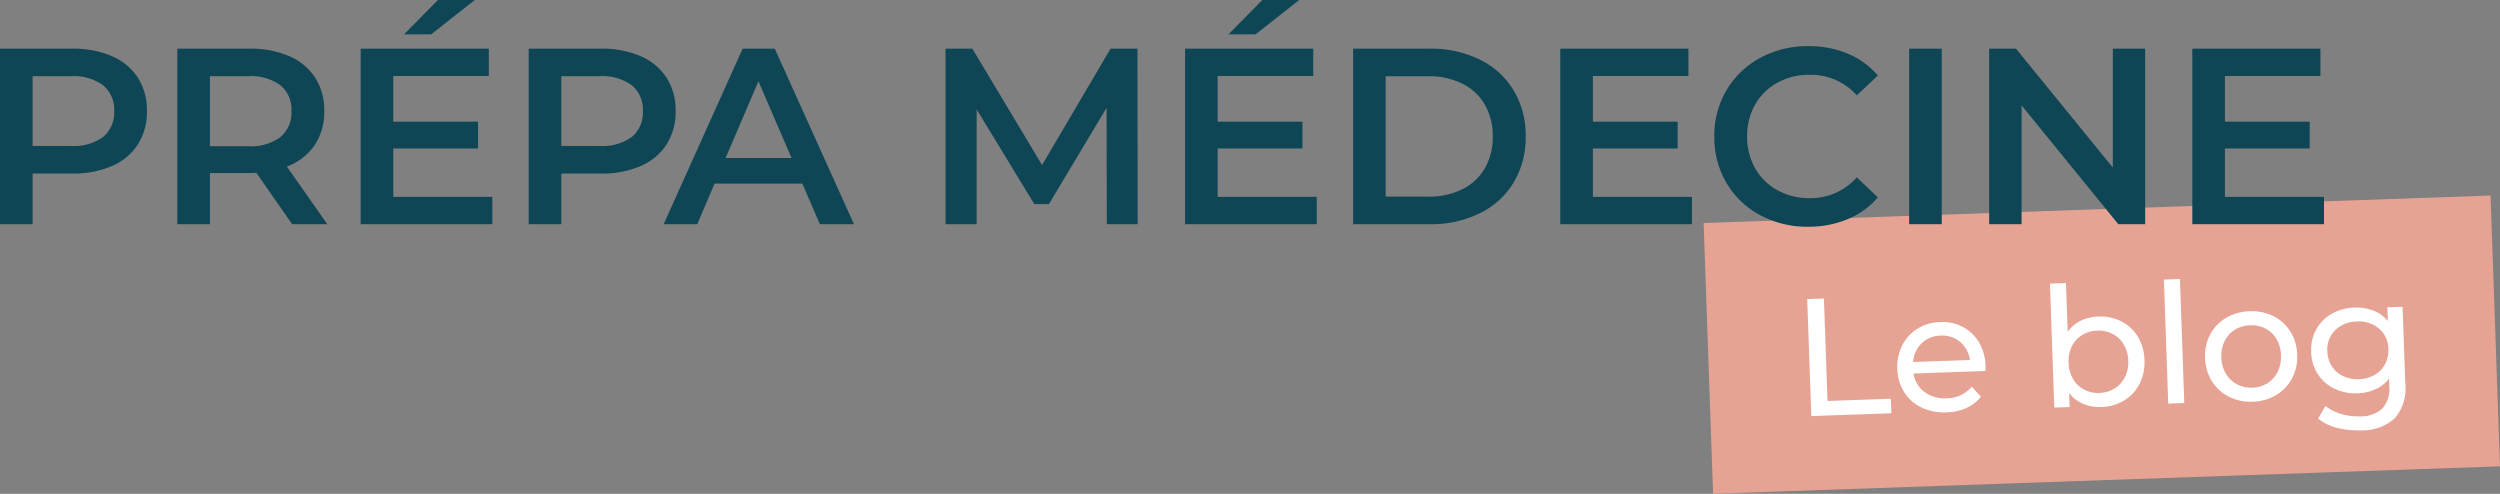
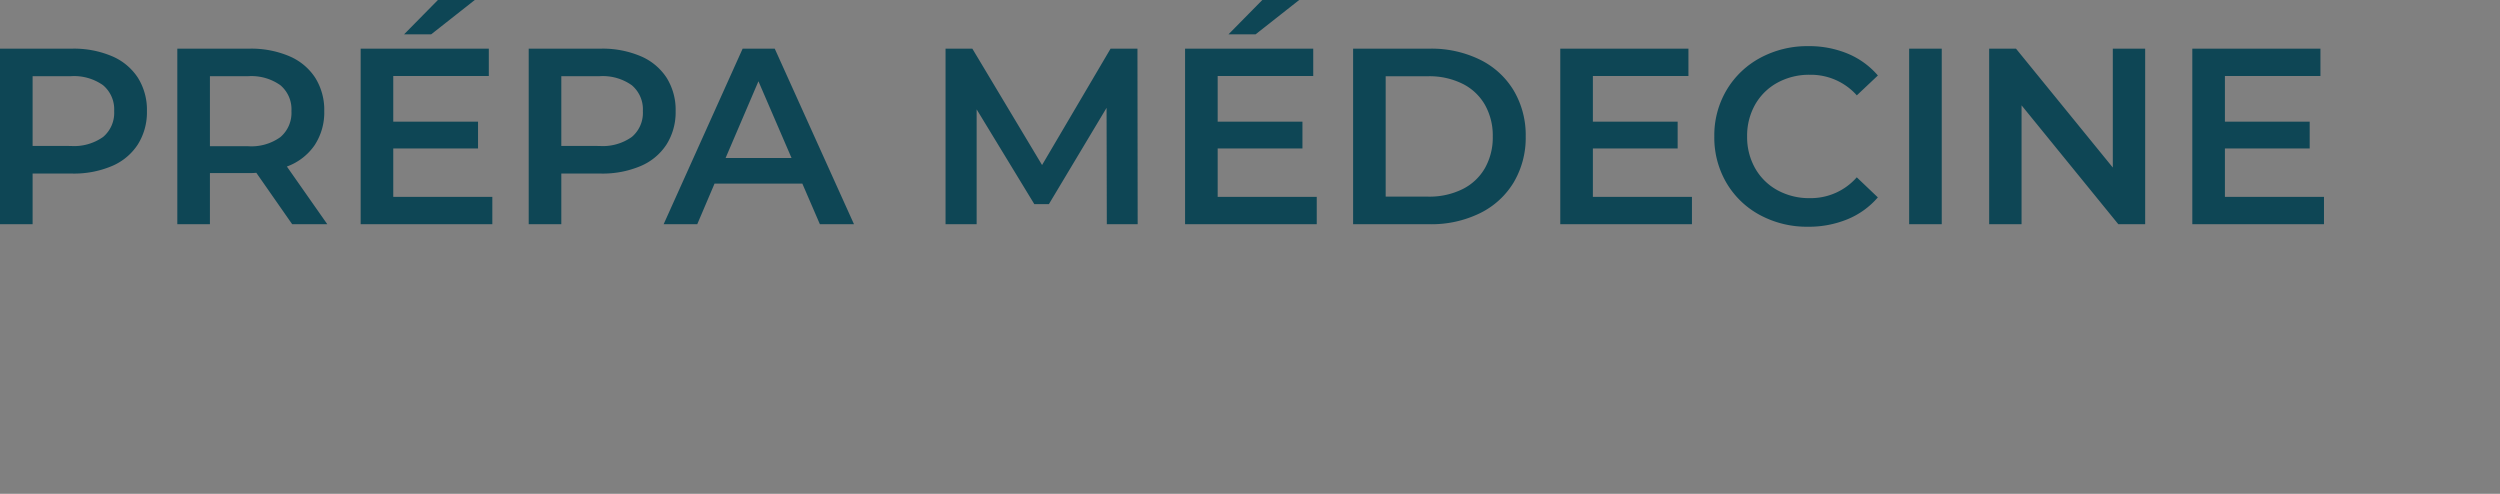
<svg xmlns="http://www.w3.org/2000/svg" width="239.227" height="47.251" viewBox="0 0 239.227 47.251">
  <rect x="0" y="0" width="239.227" height="47.251" fill="#808080" stroke="none" />
  <g id="LOGO" transform="translate(-2.256 16.463)">
-     <rect id="Rectangle_58590" data-name="Rectangle 58590" width="75.347" height="25.926" transform="translate(165.277 4.877) rotate(-2)" fill="#e6a293" />
    <path id="Tracé_49196" data-name="Tracé 49196" d="M9.168-16.8a9.3,9.3,0,0,1,3.8.72,5.531,5.531,0,0,1,2.484,2.064,5.774,5.774,0,0,1,.864,3.192,5.79,5.79,0,0,1-.864,3.18,5.5,5.5,0,0,1-2.484,2.076,9.3,9.3,0,0,1-3.8.72H5.376V0H2.256V-16.8ZM9.024-7.488a4.792,4.792,0,0,0,3.1-.864,3.011,3.011,0,0,0,1.056-2.472A3.011,3.011,0,0,0,12.12-13.3a4.792,4.792,0,0,0-3.1-.864H5.376v6.672ZM30.216,0,26.784-4.92a6.4,6.4,0,0,1-.648.024H22.344V0h-3.12V-16.8h6.912a9.3,9.3,0,0,1,3.8.72,5.531,5.531,0,0,1,2.484,2.064,5.774,5.774,0,0,1,.864,3.192,5.692,5.692,0,0,1-.924,3.264,5.5,5.5,0,0,1-2.652,2.04L33.576,0Zm-.072-10.824A3.011,3.011,0,0,0,29.088-13.3a4.792,4.792,0,0,0-3.1-.864H22.344v6.7h3.648a4.746,4.746,0,0,0,3.1-.876A3.046,3.046,0,0,0,30.144-10.824ZM49.368-2.616V0h-12.6V-16.8H49.032v2.616H39.888v4.368H48v2.568H39.888v4.632ZM44.16-21.456h3.528l-4.176,3.288H40.92ZM59.76-16.8a9.3,9.3,0,0,1,3.8.72,5.531,5.531,0,0,1,2.484,2.064,5.774,5.774,0,0,1,.864,3.192,5.79,5.79,0,0,1-.864,3.18,5.5,5.5,0,0,1-2.484,2.076,9.3,9.3,0,0,1-3.8.72H55.968V0h-3.12V-16.8Zm-.144,9.312a4.792,4.792,0,0,0,3.1-.864,3.011,3.011,0,0,0,1.056-2.472A3.011,3.011,0,0,0,62.712-13.3a4.792,4.792,0,0,0-3.1-.864H55.968v6.672Zm19.416,3.6h-8.4L68.976,0H65.76l7.56-16.8h3.072L83.976,0H80.712ZM78-6.336,74.832-13.68,71.688-6.336ZM108.168,0l-.024-11.136-5.52,9.216h-1.392l-5.52-9.072V0H92.736V-16.8H95.3l6.672,11.136L108.528-16.8H111.1L111.12,0Zm20.088-2.616V0h-12.6V-16.8H127.92v2.616h-9.144v4.368h8.112v2.568h-8.112v4.632Zm-5.208-18.84h3.528L122.4-18.168h-2.592Zm8.688,4.656h7.344a10.539,10.539,0,0,1,4.776,1.044A7.727,7.727,0,0,1,147.1-12.8a8.352,8.352,0,0,1,1.152,4.4A8.352,8.352,0,0,1,147.1-4a7.727,7.727,0,0,1-3.24,2.952A10.539,10.539,0,0,1,139.08,0h-7.344Zm7.2,14.16a7.13,7.13,0,0,0,3.252-.708,5.065,5.065,0,0,0,2.16-2.016A5.958,5.958,0,0,0,145.1-8.4a5.958,5.958,0,0,0-.756-3.036,5.065,5.065,0,0,0-2.16-2.016,7.13,7.13,0,0,0-3.252-.708h-4.08V-2.64Zm25.224.024V0h-12.6V-16.8h12.264v2.616H154.68v4.368h8.112v2.568H154.68v4.632ZM175.272.24a9.461,9.461,0,0,1-4.6-1.116A8.227,8.227,0,0,1,167.46-3.96,8.555,8.555,0,0,1,166.3-8.4a8.488,8.488,0,0,1,1.176-4.44,8.313,8.313,0,0,1,3.228-3.084,9.461,9.461,0,0,1,4.6-1.116,9.587,9.587,0,0,1,3.768.72,7.685,7.685,0,0,1,2.88,2.088l-2.016,1.9A5.879,5.879,0,0,0,175.44-14.3a6.293,6.293,0,0,0-3.1.756,5.446,5.446,0,0,0-2.136,2.1A6.033,6.033,0,0,0,169.44-8.4a6.033,6.033,0,0,0,.768,3.048,5.446,5.446,0,0,0,2.136,2.1,6.293,6.293,0,0,0,3.1.756,5.847,5.847,0,0,0,4.488-1.992l2.016,1.92A7.665,7.665,0,0,1,179.052-.48,9.675,9.675,0,0,1,175.272.24Zm9.672-17.04h3.12V0h-3.12Zm22.584,0V0H204.96L195.7-11.376V0h-3.1V-16.8h2.568l9.264,11.376V-16.8ZM224.64-2.616V0h-12.6V-16.8H224.3v2.616H215.16v4.368h8.112v2.568H215.16v4.632Z" transform="translate(0 4.993)" fill="#0e4655" />
-     <path id="Tracé_49195" data-name="Tracé 49195" d="M1.68-11.2h1.6v9.808H9.344V0H1.68ZM18.512-4.192a4.4,4.4,0,0,1-.032.464H11.6a2.663,2.663,0,0,0,.984,1.8,3.211,3.211,0,0,0,2.088.68A3.145,3.145,0,0,0,17.12-2.272l.848.992A3.714,3.714,0,0,1,16.536-.256,4.984,4.984,0,0,1,14.624.1,5.008,5.008,0,0,1,12.24-.456,3.937,3.937,0,0,1,10.632-2a4.427,4.427,0,0,1-.568-2.24,4.5,4.5,0,0,1,.552-2.224,3.954,3.954,0,0,1,1.52-1.544A4.33,4.33,0,0,1,14.32-8.56a4.242,4.242,0,0,1,2.168.552,3.876,3.876,0,0,1,1.488,1.544A4.7,4.7,0,0,1,18.512-4.192ZM14.32-7.264a2.655,2.655,0,0,0-1.848.672,2.709,2.709,0,0,0-.872,1.76h5.44a2.727,2.727,0,0,0-.872-1.752A2.636,2.636,0,0,0,14.32-7.264Zm15.12-1.3a4.457,4.457,0,0,1,2.208.544A3.913,3.913,0,0,1,33.176-6.5a4.5,4.5,0,0,1,.552,2.256,4.548,4.548,0,0,1-.552,2.264A3.9,3.9,0,0,1,31.648-.448,4.457,4.457,0,0,1,29.44.1a4.016,4.016,0,0,1-1.728-.368,3.326,3.326,0,0,1-1.3-1.072V0H24.944V-11.872H26.48V-7.2a3.261,3.261,0,0,1,1.28-1.016A4.063,4.063,0,0,1,29.44-8.56Zm-.128,7.312a2.863,2.863,0,0,0,1.464-.376A2.709,2.709,0,0,0,31.8-2.68a3.17,3.17,0,0,0,.376-1.56A3.17,3.17,0,0,0,31.8-5.8a2.653,2.653,0,0,0-1.024-1.048,2.912,2.912,0,0,0-1.464-.368,2.925,2.925,0,0,0-1.456.368A2.584,2.584,0,0,0,26.832-5.8a3.226,3.226,0,0,0-.368,1.56,3.226,3.226,0,0,0,.368,1.56,2.638,2.638,0,0,0,1.024,1.056A2.876,2.876,0,0,0,29.312-1.248Zm6.544-10.624h1.536V0H35.856ZM43.952.1a4.6,4.6,0,0,1-2.272-.56A4.061,4.061,0,0,1,40.1-2.008a4.383,4.383,0,0,1-.568-2.232A4.383,4.383,0,0,1,40.1-6.472,4.005,4.005,0,0,1,41.68-8.008a4.651,4.651,0,0,1,2.272-.552,4.606,4.606,0,0,1,2.264.552,4.02,4.02,0,0,1,1.568,1.536,4.383,4.383,0,0,1,.568,2.232,4.383,4.383,0,0,1-.568,2.232A4.076,4.076,0,0,1,46.216-.464,4.553,4.553,0,0,1,43.952.1Zm0-1.344a2.863,2.863,0,0,0,1.464-.376A2.654,2.654,0,0,0,46.432-2.68,3.226,3.226,0,0,0,46.8-4.24a3.226,3.226,0,0,0-.368-1.56,2.6,2.6,0,0,0-1.016-1.048,2.912,2.912,0,0,0-1.464-.368,2.912,2.912,0,0,0-1.464.368A2.653,2.653,0,0,0,41.464-5.8a3.17,3.17,0,0,0-.376,1.56,3.17,3.17,0,0,0,.376,1.56,2.709,2.709,0,0,0,1.024,1.056A2.863,2.863,0,0,0,43.952-1.248ZM58.592-8.48v7.328a4.38,4.38,0,0,1-1.1,3.288,4.579,4.579,0,0,1-3.3,1.064A7.884,7.884,0,0,1,51.9,2.872a4.53,4.53,0,0,1-1.76-.936L50.88.752a4.343,4.343,0,0,0,1.464.808,5.562,5.562,0,0,0,1.8.3,3.02,3.02,0,0,0,2.2-.7,2.9,2.9,0,0,0,.712-2.144v-.672A3.4,3.4,0,0,1,55.72-.68,4.451,4.451,0,0,1,54-.352a4.635,4.635,0,0,1-2.2-.52,3.868,3.868,0,0,1-1.544-1.456,4.079,4.079,0,0,1-.56-2.136,4.079,4.079,0,0,1,.56-2.136A3.813,3.813,0,0,1,51.8-8.048,4.694,4.694,0,0,1,54-8.56a4.493,4.493,0,0,1,1.784.352,3.312,3.312,0,0,1,1.352,1.04V-8.48ZM54.176-1.7a3.144,3.144,0,0,0,1.5-.352,2.6,2.6,0,0,0,1.04-.984,2.747,2.747,0,0,0,.376-1.432,2.6,2.6,0,0,0-.816-1.992,2.953,2.953,0,0,0-2.1-.76,2.975,2.975,0,0,0-2.112.76,2.6,2.6,0,0,0-.816,1.992,2.747,2.747,0,0,0,.376,1.432,2.6,2.6,0,0,0,1.04.984A3.179,3.179,0,0,0,54.176-1.7Z" transform="translate(173.902 23.41) rotate(-2)" fill="#fff" />
  </g>
</svg>